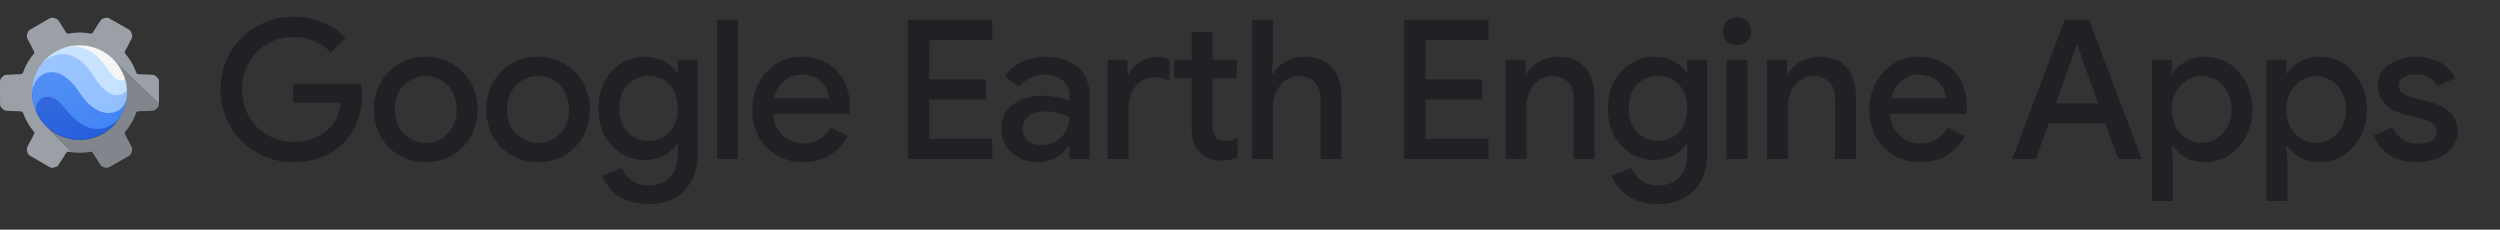
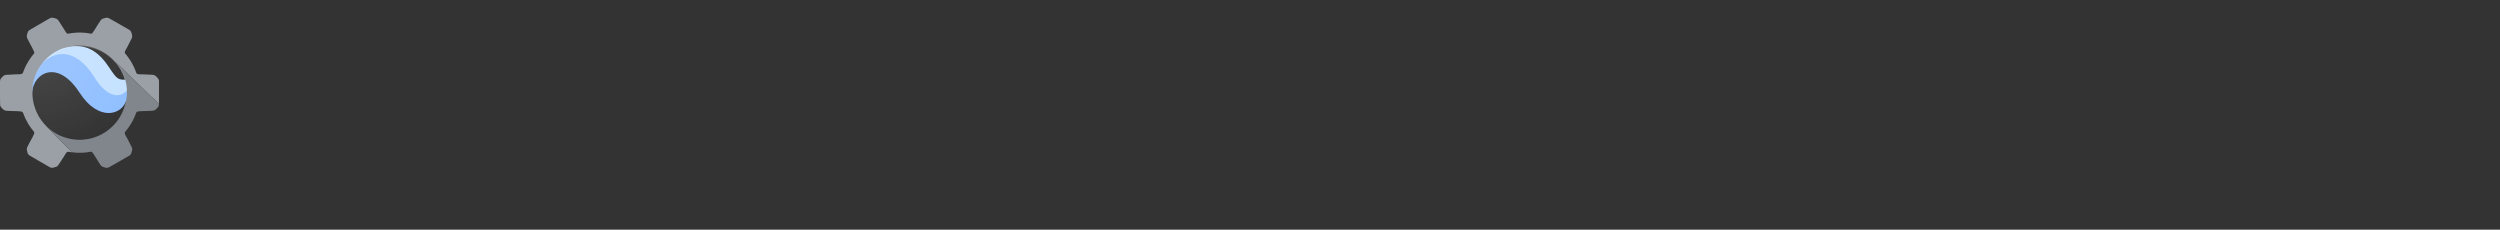
<svg xmlns="http://www.w3.org/2000/svg" width="283" height="26" viewBox="0 0 283 26" fill="none">
  <rect x="0" y="0" width="283" height="26" fill="#333333" stroke="none" />
  <g clip-path="url(#clip0_22_2023)">
-     <path d="M33.218 18.352C32.089 18.352 31.025 18.147 30.028 17.736C29.031 17.325 28.151 16.753 27.388 16.02C26.64 15.272 26.046 14.399 25.606 13.402C25.181 12.39 24.968 11.297 24.968 10.124C24.968 8.951 25.181 7.865 25.606 6.868C26.046 5.856 26.64 4.983 27.388 4.25C28.151 3.502 29.031 2.923 30.028 2.512C31.025 2.101 32.089 1.896 33.218 1.896C34.421 1.896 35.528 2.109 36.54 2.534C37.567 2.959 38.425 3.553 39.114 4.316L37.442 5.966C37.105 5.585 36.716 5.262 36.276 4.998C35.851 4.734 35.381 4.536 34.868 4.404C34.355 4.257 33.805 4.184 33.218 4.184C32.441 4.184 31.7 4.323 30.996 4.602C30.292 4.881 29.669 5.284 29.126 5.812C28.598 6.325 28.18 6.949 27.872 7.682C27.564 8.401 27.41 9.215 27.41 10.124C27.41 11.033 27.564 11.855 27.872 12.588C28.195 13.307 28.62 13.93 29.148 14.458C29.691 14.971 30.314 15.367 31.018 15.646C31.722 15.925 32.463 16.064 33.24 16.064C33.959 16.064 34.626 15.961 35.242 15.756C35.873 15.551 36.423 15.257 36.892 14.876C37.361 14.495 37.743 14.033 38.036 13.49C38.329 12.933 38.513 12.309 38.586 11.62H33.196V9.486H40.852C40.881 9.662 40.911 9.867 40.94 10.102C40.969 10.322 40.984 10.535 40.984 10.74V10.762C40.984 11.891 40.786 12.925 40.39 13.864C40.009 14.803 39.473 15.609 38.784 16.284C38.095 16.944 37.273 17.457 36.32 17.824C35.381 18.176 34.347 18.352 33.218 18.352ZM48.205 18.352C47.047 18.352 46.027 18.088 45.147 17.56C44.267 17.032 43.578 16.321 43.079 15.426C42.581 14.517 42.331 13.505 42.331 12.39C42.331 11.275 42.581 10.271 43.079 9.376C43.578 8.467 44.267 7.748 45.147 7.22C46.027 6.692 47.047 6.428 48.205 6.428C49.349 6.428 50.361 6.699 51.241 7.242C52.121 7.77 52.811 8.481 53.309 9.376C53.808 10.271 54.057 11.275 54.057 12.39C54.057 13.505 53.808 14.517 53.309 15.426C52.811 16.321 52.121 17.032 51.241 17.56C50.361 18.088 49.349 18.352 48.205 18.352ZM48.205 16.174C48.821 16.174 49.393 16.027 49.921 15.734C50.449 15.426 50.875 14.993 51.197 14.436C51.535 13.864 51.703 13.182 51.703 12.39C51.703 11.598 51.535 10.923 51.197 10.366C50.875 9.794 50.449 9.361 49.921 9.068C49.393 8.76 48.821 8.606 48.205 8.606C47.589 8.606 47.01 8.76 46.467 9.068C45.939 9.361 45.507 9.794 45.169 10.366C44.847 10.923 44.685 11.598 44.685 12.39C44.685 13.182 44.847 13.864 45.169 14.436C45.507 14.993 45.947 15.426 46.489 15.734C47.032 16.027 47.604 16.174 48.205 16.174ZM60.911 18.352C59.752 18.352 58.733 18.088 57.853 17.56C56.973 17.032 56.284 16.321 55.785 15.426C55.286 14.517 55.037 13.505 55.037 12.39C55.037 11.275 55.286 10.271 55.785 9.376C56.284 8.467 56.973 7.748 57.853 7.22C58.733 6.692 59.752 6.428 60.911 6.428C62.055 6.428 63.067 6.699 63.947 7.242C64.827 7.77 65.516 8.481 66.015 9.376C66.514 10.271 66.763 11.275 66.763 12.39C66.763 13.505 66.514 14.517 66.015 15.426C65.516 16.321 64.827 17.032 63.947 17.56C63.067 18.088 62.055 18.352 60.911 18.352ZM60.911 16.174C61.527 16.174 62.099 16.027 62.627 15.734C63.155 15.426 63.581 14.993 63.903 14.436C64.24 13.864 64.409 13.182 64.409 12.39C64.409 11.598 64.24 10.923 63.903 10.366C63.581 9.794 63.155 9.361 62.627 9.068C62.099 8.76 61.527 8.606 60.911 8.606C60.295 8.606 59.716 8.76 59.173 9.068C58.645 9.361 58.212 9.794 57.875 10.366C57.553 10.923 57.391 11.598 57.391 12.39C57.391 13.182 57.553 13.864 57.875 14.436C58.212 14.993 58.653 15.426 59.195 15.734C59.738 16.027 60.31 16.174 60.911 16.174ZM73.397 23.104C72.414 23.104 71.564 22.943 70.845 22.62C70.141 22.312 69.569 21.909 69.129 21.41C68.689 20.926 68.374 20.427 68.183 19.914L70.383 18.99C70.618 19.577 70.992 20.053 71.505 20.42C72.033 20.801 72.664 20.992 73.397 20.992C74.438 20.992 75.252 20.684 75.839 20.068C76.426 19.452 76.719 18.579 76.719 17.45V16.372H76.587C76.235 16.885 75.751 17.303 75.135 17.626C74.519 17.949 73.808 18.11 73.001 18.11C72.048 18.11 71.168 17.868 70.361 17.384C69.569 16.9 68.931 16.225 68.447 15.36C67.978 14.48 67.743 13.453 67.743 12.28C67.743 11.092 67.978 10.065 68.447 9.2C68.931 8.32 69.569 7.638 70.361 7.154C71.168 6.67 72.048 6.428 73.001 6.428C73.808 6.428 74.519 6.589 75.135 6.912C75.751 7.22 76.235 7.645 76.587 8.188H76.719V6.78H78.985V17.406C78.985 18.623 78.743 19.657 78.259 20.508C77.79 21.359 77.137 22.004 76.301 22.444C75.465 22.884 74.497 23.104 73.397 23.104ZM73.419 15.954C74.006 15.954 74.548 15.815 75.047 15.536C75.56 15.243 75.964 14.825 76.257 14.282C76.565 13.725 76.719 13.057 76.719 12.28C76.719 11.459 76.565 10.777 76.257 10.234C75.964 9.691 75.56 9.281 75.047 9.002C74.548 8.723 74.006 8.584 73.419 8.584C72.832 8.584 72.282 8.723 71.769 9.002C71.27 9.281 70.867 9.699 70.559 10.256C70.251 10.799 70.097 11.473 70.097 12.28C70.097 13.072 70.251 13.747 70.559 14.304C70.867 14.847 71.27 15.257 71.769 15.536C72.282 15.815 72.832 15.954 73.419 15.954ZM81.172 18V2.248H83.548V18H81.172ZM90.883 18.352C89.783 18.352 88.8 18.095 87.935 17.582C87.069 17.069 86.387 16.365 85.889 15.47C85.405 14.575 85.163 13.556 85.163 12.412C85.163 11.341 85.397 10.351 85.867 9.442C86.336 8.533 86.989 7.807 87.825 7.264C88.675 6.707 89.651 6.428 90.751 6.428C91.909 6.428 92.892 6.677 93.699 7.176C94.52 7.675 95.143 8.357 95.569 9.222C95.994 10.087 96.207 11.063 96.207 12.148C96.207 12.309 96.199 12.456 96.185 12.588C96.185 12.72 96.177 12.823 96.163 12.896H86.505V11.114H93.853C93.838 10.835 93.765 10.542 93.633 10.234C93.501 9.911 93.31 9.618 93.061 9.354C92.811 9.09 92.496 8.877 92.115 8.716C91.733 8.54 91.286 8.452 90.773 8.452C90.127 8.452 89.555 8.621 89.057 8.958C88.558 9.281 88.169 9.735 87.891 10.322C87.612 10.909 87.473 11.591 87.473 12.368C87.473 13.219 87.634 13.93 87.957 14.502C88.279 15.074 88.705 15.507 89.233 15.8C89.761 16.093 90.333 16.24 90.949 16.24C91.697 16.24 92.32 16.071 92.819 15.734C93.332 15.382 93.735 14.949 94.029 14.436L95.987 15.382C95.503 16.262 94.843 16.981 94.007 17.538C93.171 18.081 92.129 18.352 90.883 18.352ZM102.777 18V2.248H112.325V4.536H105.197V15.712H112.325V18H102.777ZM104.097 11.268V8.98H111.621V11.268H104.097ZM117.512 18.352C116.691 18.352 115.972 18.191 115.356 17.868C114.74 17.545 114.249 17.105 113.882 16.548C113.53 15.976 113.354 15.323 113.354 14.59C113.354 13.783 113.56 13.101 113.97 12.544C114.396 11.987 114.953 11.561 115.642 11.268C116.346 10.975 117.124 10.828 117.974 10.828C118.458 10.828 118.898 10.865 119.294 10.938C119.69 10.997 120.042 11.07 120.35 11.158C120.658 11.246 120.9 11.341 121.076 11.444V10.85C121.076 10.117 120.812 9.53 120.284 9.09C119.756 8.65 119.074 8.43 118.238 8.43C117.666 8.43 117.124 8.562 116.61 8.826C116.097 9.075 115.679 9.42 115.356 9.86L113.75 8.606C114.073 8.151 114.462 7.763 114.916 7.44C115.386 7.117 115.906 6.868 116.478 6.692C117.05 6.516 117.659 6.428 118.304 6.428C119.918 6.428 121.164 6.831 122.044 7.638C122.924 8.43 123.364 9.545 123.364 10.982V18H121.076V16.614H120.944C120.739 16.907 120.468 17.186 120.13 17.45C119.808 17.714 119.426 17.927 118.986 18.088C118.546 18.264 118.055 18.352 117.512 18.352ZM117.93 16.416C118.546 16.416 119.089 16.269 119.558 15.976C120.028 15.683 120.394 15.301 120.658 14.832C120.937 14.348 121.076 13.827 121.076 13.27C120.739 13.079 120.343 12.925 119.888 12.808C119.434 12.676 118.942 12.61 118.414 12.61C117.461 12.61 116.779 12.801 116.368 13.182C115.958 13.563 115.752 14.04 115.752 14.612C115.752 15.14 115.943 15.573 116.324 15.91C116.72 16.247 117.256 16.416 117.93 16.416ZM125.387 18V6.78H127.631V8.43H127.763C127.939 8.049 128.188 7.711 128.511 7.418C128.848 7.125 129.229 6.89 129.655 6.714C130.095 6.538 130.549 6.45 131.019 6.45C131.327 6.45 131.583 6.472 131.789 6.516C132.009 6.545 132.207 6.597 132.383 6.67V9.134C132.104 9.017 131.818 8.921 131.525 8.848C131.246 8.775 130.953 8.738 130.645 8.738C130.087 8.738 129.589 8.892 129.149 9.2C128.723 9.493 128.386 9.889 128.137 10.388C127.887 10.887 127.763 11.444 127.763 12.06V18H125.387ZM132.917 8.848V6.78H135.007V8.848H132.917ZM138.307 18.176C137.266 18.176 136.437 17.868 135.821 17.252C135.205 16.636 134.897 15.8 134.897 14.744V3.612H137.273V14.238C137.273 14.825 137.391 15.257 137.625 15.536C137.86 15.815 138.234 15.954 138.747 15.954C138.982 15.954 139.202 15.925 139.407 15.866C139.613 15.793 139.84 15.683 140.089 15.536V17.846C139.811 17.949 139.525 18.029 139.231 18.088C138.938 18.147 138.63 18.176 138.307 18.176ZM137.141 8.848V6.78H140.001V8.848H137.141ZM141.732 18V2.248H144.108V6.56L143.976 8.32H144.108C144.416 7.777 144.885 7.33 145.516 6.978C146.161 6.611 146.873 6.428 147.65 6.428C148.589 6.428 149.366 6.619 149.982 7C150.613 7.381 151.082 7.909 151.39 8.584C151.698 9.244 151.852 10.021 151.852 10.916V18H149.498V11.224C149.498 10.623 149.381 10.131 149.146 9.75C148.926 9.369 148.633 9.083 148.266 8.892C147.899 8.701 147.489 8.606 147.034 8.606C146.462 8.606 145.956 8.767 145.516 9.09C145.076 9.413 144.731 9.838 144.482 10.366C144.233 10.879 144.108 11.429 144.108 12.016V18H141.732ZM158.946 18V2.248H168.494V4.536H161.366V15.712H168.494V18H158.946ZM160.266 11.268V8.98H167.79V11.268H160.266ZM170.439 18V6.78H172.683V8.32H172.815C173.138 7.777 173.615 7.33 174.245 6.978C174.891 6.611 175.595 6.428 176.357 6.428C177.736 6.428 178.77 6.839 179.459 7.66C180.149 8.467 180.493 9.552 180.493 10.916V18H178.139V11.224C178.139 10.315 177.912 9.655 177.457 9.244C177.003 8.819 176.409 8.606 175.675 8.606C175.103 8.606 174.605 8.767 174.179 9.09C173.754 9.398 173.417 9.809 173.167 10.322C172.933 10.835 172.815 11.385 172.815 11.972V18H170.439ZM187.668 23.104C186.685 23.104 185.835 22.943 185.116 22.62C184.412 22.312 183.84 21.909 183.4 21.41C182.96 20.926 182.645 20.427 182.454 19.914L184.654 18.99C184.889 19.577 185.263 20.053 185.776 20.42C186.304 20.801 186.935 20.992 187.668 20.992C188.709 20.992 189.523 20.684 190.11 20.068C190.697 19.452 190.99 18.579 190.99 17.45V16.372H190.858C190.506 16.885 190.022 17.303 189.406 17.626C188.79 17.949 188.079 18.11 187.272 18.11C186.319 18.11 185.439 17.868 184.632 17.384C183.84 16.9 183.202 16.225 182.718 15.36C182.249 14.48 182.014 13.453 182.014 12.28C182.014 11.092 182.249 10.065 182.718 9.2C183.202 8.32 183.84 7.638 184.632 7.154C185.439 6.67 186.319 6.428 187.272 6.428C188.079 6.428 188.79 6.589 189.406 6.912C190.022 7.22 190.506 7.645 190.858 8.188H190.99V6.78H193.256V17.406C193.256 18.623 193.014 19.657 192.53 20.508C192.061 21.359 191.408 22.004 190.572 22.444C189.736 22.884 188.768 23.104 187.668 23.104ZM187.69 15.954C188.277 15.954 188.819 15.815 189.318 15.536C189.831 15.243 190.235 14.825 190.528 14.282C190.836 13.725 190.99 13.057 190.99 12.28C190.99 11.459 190.836 10.777 190.528 10.234C190.235 9.691 189.831 9.281 189.318 9.002C188.819 8.723 188.277 8.584 187.69 8.584C187.103 8.584 186.553 8.723 186.04 9.002C185.541 9.281 185.138 9.699 184.83 10.256C184.522 10.799 184.368 11.473 184.368 12.28C184.368 13.072 184.522 13.747 184.83 14.304C185.138 14.847 185.541 15.257 186.04 15.536C186.553 15.815 187.103 15.954 187.69 15.954ZM195.443 18V6.78H197.819V18H195.443ZM196.631 5.13C196.191 5.13 195.81 4.976 195.487 4.668C195.179 4.345 195.025 3.964 195.025 3.524C195.025 3.069 195.179 2.695 195.487 2.402C195.81 2.094 196.191 1.94 196.631 1.94C197.086 1.94 197.467 2.094 197.775 2.402C198.083 2.695 198.237 3.069 198.237 3.524C198.237 3.964 198.083 4.345 197.775 4.668C197.467 4.976 197.086 5.13 196.631 5.13ZM200.028 18V6.78H202.272V8.32H202.404C202.726 7.777 203.203 7.33 203.834 6.978C204.479 6.611 205.183 6.428 205.946 6.428C207.324 6.428 208.358 6.839 209.048 7.66C209.737 8.467 210.082 9.552 210.082 10.916V18H207.728V11.224C207.728 10.315 207.5 9.655 207.046 9.244C206.591 8.819 205.997 8.606 205.264 8.606C204.692 8.606 204.193 8.767 203.768 9.09C203.342 9.398 203.005 9.809 202.756 10.322C202.521 10.835 202.404 11.385 202.404 11.972V18H200.028ZM217.322 18.352C216.222 18.352 215.24 18.095 214.374 17.582C213.509 17.069 212.827 16.365 212.328 15.47C211.844 14.575 211.602 13.556 211.602 12.412C211.602 11.341 211.837 10.351 212.306 9.442C212.776 8.533 213.428 7.807 214.264 7.264C215.115 6.707 216.09 6.428 217.19 6.428C218.349 6.428 219.332 6.677 220.138 7.176C220.96 7.675 221.583 8.357 222.008 9.222C222.434 10.087 222.646 11.063 222.646 12.148C222.646 12.309 222.639 12.456 222.624 12.588C222.624 12.72 222.617 12.823 222.602 12.896H212.944V11.114H220.292C220.278 10.835 220.204 10.542 220.072 10.234C219.94 9.911 219.75 9.618 219.5 9.354C219.251 9.09 218.936 8.877 218.554 8.716C218.173 8.54 217.726 8.452 217.212 8.452C216.567 8.452 215.995 8.621 215.496 8.958C214.998 9.281 214.609 9.735 214.33 10.322C214.052 10.909 213.912 11.591 213.912 12.368C213.912 13.219 214.074 13.93 214.396 14.502C214.719 15.074 215.144 15.507 215.672 15.8C216.2 16.093 216.772 16.24 217.388 16.24C218.136 16.24 218.76 16.071 219.258 15.734C219.772 15.382 220.175 14.949 220.468 14.436L222.426 15.382C221.942 16.262 221.282 16.981 220.446 17.538C219.61 18.081 218.569 18.352 217.322 18.352ZM227.787 18L233.727 2.248H236.477L242.439 18H239.777L235.773 6.89L235.179 5.086H235.047L234.453 6.89L230.449 18H227.787ZM234.915 13.952V11.708H238.567L239.359 13.952H234.915ZM230.625 13.952L231.417 11.708H234.915V13.952H230.625ZM243.589 22.752V6.78H245.833V8.298H245.965C246.171 7.975 246.442 7.675 246.779 7.396C247.131 7.103 247.542 6.868 248.011 6.692C248.481 6.516 249.001 6.428 249.573 6.428C250.6 6.428 251.517 6.685 252.323 7.198C253.13 7.711 253.768 8.415 254.237 9.31C254.721 10.205 254.963 11.231 254.963 12.39C254.963 13.549 254.721 14.575 254.237 15.47C253.768 16.365 253.13 17.069 252.323 17.582C251.517 18.095 250.6 18.352 249.573 18.352C248.723 18.352 247.982 18.161 247.351 17.78C246.721 17.399 246.259 16.973 245.965 16.504H245.833L245.965 18.066V22.752H243.589ZM249.221 16.174C249.808 16.174 250.358 16.02 250.871 15.712C251.399 15.404 251.817 14.964 252.125 14.392C252.448 13.82 252.609 13.153 252.609 12.39C252.609 11.613 252.448 10.945 252.125 10.388C251.817 9.816 251.399 9.376 250.871 9.068C250.358 8.76 249.808 8.606 249.221 8.606C248.635 8.606 248.085 8.76 247.571 9.068C247.058 9.376 246.64 9.816 246.317 10.388C245.995 10.945 245.833 11.613 245.833 12.39C245.833 13.167 245.995 13.842 246.317 14.414C246.64 14.971 247.058 15.404 247.571 15.712C248.085 16.02 248.635 16.174 249.221 16.174ZM256.553 22.752V6.78H258.797V8.298H258.929C259.134 7.975 259.406 7.675 259.743 7.396C260.095 7.103 260.506 6.868 260.975 6.692C261.444 6.516 261.965 6.428 262.537 6.428C263.564 6.428 264.48 6.685 265.287 7.198C266.094 7.711 266.732 8.415 267.201 9.31C267.685 10.205 267.927 11.231 267.927 12.39C267.927 13.549 267.685 14.575 267.201 15.47C266.732 16.365 266.094 17.069 265.287 17.582C264.48 18.095 263.564 18.352 262.537 18.352C261.686 18.352 260.946 18.161 260.315 17.78C259.684 17.399 259.222 16.973 258.929 16.504H258.797L258.929 18.066V22.752H256.553ZM262.185 16.174C262.772 16.174 263.322 16.02 263.835 15.712C264.363 15.404 264.781 14.964 265.089 14.392C265.412 13.82 265.573 13.153 265.573 12.39C265.573 11.613 265.412 10.945 265.089 10.388C264.781 9.816 264.363 9.376 263.835 9.068C263.322 8.76 262.772 8.606 262.185 8.606C261.598 8.606 261.048 8.76 260.535 9.068C260.022 9.376 259.604 9.816 259.281 10.388C258.958 10.945 258.797 11.613 258.797 12.39C258.797 13.167 258.958 13.842 259.281 14.414C259.604 14.971 260.022 15.404 260.535 15.712C261.048 16.02 261.598 16.174 262.185 16.174ZM273.609 18.352C272.714 18.352 271.937 18.22 271.277 17.956C270.617 17.677 270.074 17.311 269.649 16.856C269.223 16.387 268.908 15.881 268.703 15.338L270.837 14.414C271.101 15.015 271.475 15.477 271.959 15.8C272.457 16.108 273.029 16.262 273.675 16.262C274.261 16.262 274.767 16.159 275.193 15.954C275.618 15.734 275.831 15.382 275.831 14.898C275.831 14.59 275.728 14.341 275.523 14.15C275.332 13.945 275.068 13.776 274.731 13.644C274.408 13.512 274.034 13.395 273.609 13.292L272.267 12.984C271.739 12.852 271.233 12.647 270.749 12.368C270.279 12.075 269.898 11.708 269.605 11.268C269.311 10.828 269.165 10.307 269.165 9.706C269.165 9.031 269.355 8.452 269.737 7.968C270.133 7.469 270.661 7.088 271.321 6.824C271.981 6.56 272.692 6.428 273.455 6.428C274.159 6.428 274.797 6.523 275.369 6.714C275.955 6.89 276.461 7.161 276.887 7.528C277.327 7.88 277.671 8.32 277.921 8.848L275.875 9.772C275.625 9.273 275.288 8.929 274.863 8.738C274.437 8.533 273.975 8.43 273.477 8.43C272.919 8.43 272.45 8.547 272.069 8.782C271.702 9.002 271.519 9.295 271.519 9.662C271.519 10.043 271.68 10.344 272.003 10.564C272.34 10.784 272.751 10.96 273.235 11.092L274.863 11.488C275.977 11.767 276.813 12.192 277.371 12.764C277.928 13.321 278.207 14.003 278.207 14.81C278.207 15.529 278.001 16.159 277.591 16.702C277.18 17.23 276.623 17.641 275.919 17.934C275.229 18.213 274.459 18.352 273.609 18.352Z" fill="#202124" />
    <path d="M8.163 17.235C8.055 17.233 7.945 17.222 7.843 17.19C7.686 17.141 7.581 17.2 7.487 17.315C7.396 17.426 7.34 17.557 7.264 17.676C7.154 17.849 7.042 18.02 6.93 18.191C6.815 18.367 6.705 18.547 6.583 18.718C6.523 18.801 6.447 18.858 6.351 18.891C6.222 18.934 6.091 18.97 5.958 18.994C5.807 19.021 5.678 18.953 5.553 18.881C5.222 18.691 4.891 18.501 4.561 18.309C4.164 18.08 3.766 17.854 3.374 17.616C3.241 17.535 3.148 17.428 3.112 17.273C3.08 17.138 3.032 17.007 3.035 16.864C3.037 16.79 3.054 16.721 3.086 16.656C3.276 16.274 3.472 15.896 3.684 15.525C3.753 15.403 3.808 15.274 3.861 15.145C3.901 15.045 3.883 14.953 3.807 14.865C3.571 14.592 3.365 14.296 3.179 13.986C2.954 13.612 2.768 13.22 2.621 12.81C2.572 12.675 2.477 12.63 2.346 12.612C2.104 12.578 1.861 12.585 1.618 12.577C1.431 12.571 1.245 12.565 1.058 12.556C0.915 12.549 0.771 12.549 0.63 12.523C0.525 12.504 0.434 12.451 0.358 12.379C0.268 12.293 0.174 12.21 0.098 12.11C0.041 12.035 0.018 11.947 0.013 11.856C-0.001 11.619 0.001 11.382 0.001 11.145C0.001 10.524 0.002 9.904 7.03696e-06 9.283C-0.001 9.113 0.027 8.958 0.153 8.829C0.241 8.738 0.325 8.643 0.426 8.566C0.538 8.48 0.673 8.471 0.806 8.464C0.986 8.455 1.165 8.452 1.344 8.44C1.567 8.426 1.791 8.407 2.015 8.409C2.123 8.409 2.231 8.417 2.339 8.397C2.391 8.388 2.44 8.371 2.488 8.348C2.546 8.321 2.583 8.279 2.605 8.215C2.803 7.652 3.071 7.125 3.411 6.633C3.544 6.441 3.684 6.254 3.837 6.077C3.902 6.002 3.889 5.919 3.855 5.841C3.782 5.669 3.701 5.502 3.609 5.339C3.437 5.037 3.28 4.726 3.12 4.416C3.041 4.262 3.015 4.108 3.057 3.939C3.083 3.835 3.105 3.729 3.144 3.629C3.204 3.476 3.341 3.403 3.472 3.324C3.965 3.027 4.468 2.746 4.965 2.456C5.181 2.331 5.4 2.211 5.615 2.084C5.762 1.997 5.914 1.984 6.075 2.029C6.134 2.045 6.193 2.064 6.253 2.077C6.434 2.115 6.558 2.225 6.655 2.378C6.868 2.716 7.089 3.049 7.303 3.387C7.365 3.486 7.414 3.594 7.489 3.686C7.523 3.729 7.566 3.761 7.608 3.796C7.648 3.828 7.69 3.815 7.731 3.807C7.982 3.759 8.235 3.726 8.491 3.706C8.734 3.687 8.977 3.678 9.22 3.687C9.579 3.701 9.936 3.734 10.288 3.808C10.374 3.826 10.425 3.785 10.472 3.725C10.661 3.488 10.802 3.22 10.964 2.966C11.106 2.743 11.242 2.516 11.395 2.301C11.459 2.211 11.544 2.139 11.654 2.106C11.773 2.07 11.891 2.029 12.014 2.007C12.115 1.989 12.215 2.004 12.306 2.051C12.532 2.167 12.751 2.294 12.971 2.42C13.274 2.595 13.578 2.77 13.881 2.944C14.125 3.085 14.368 3.225 14.612 3.365C14.749 3.443 14.84 3.556 14.88 3.709C14.914 3.836 14.96 3.96 14.966 4.093C14.97 4.188 14.945 4.273 14.903 4.355C14.725 4.705 14.547 5.056 14.367 5.405C14.3 5.534 14.209 5.65 14.158 5.788C14.139 5.839 14.131 5.892 14.124 5.946C14.119 5.979 14.129 6.007 14.151 6.033C14.369 6.286 14.569 6.552 14.747 6.833C15.026 7.275 15.257 7.741 15.425 8.236C15.448 8.301 15.485 8.338 15.546 8.363C15.655 8.409 15.769 8.418 15.882 8.412C16.068 8.403 16.252 8.415 16.436 8.429C16.512 8.434 16.589 8.433 16.665 8.439C16.846 8.453 17.027 8.458 17.208 8.463C17.4 8.469 17.567 8.526 17.7 8.673C17.769 8.75 17.846 8.82 17.909 8.904C17.975 8.991 17.999 9.092 17.999 9.195C18.001 10.018 17.999 10.841 17.998 11.663C17.998 11.681 18.004 11.701 17.989 11.716C17.934 11.673 17.884 11.622 17.832 11.574C17.627 11.385 17.417 11.199 17.21 11.011C17.05 10.865 16.896 10.713 16.739 10.564C16.613 10.444 16.495 10.316 16.365 10.2C16.224 10.074 16.099 9.932 15.958 9.806C15.83 9.692 15.716 9.562 15.588 9.447C15.453 9.327 15.333 9.19 15.197 9.069C15.067 8.953 14.952 8.822 14.822 8.706C14.684 8.583 14.562 8.443 14.424 8.32C14.305 8.215 14.2 8.095 14.081 7.989C13.946 7.868 13.824 7.734 13.691 7.61C13.497 7.431 13.312 7.243 13.124 7.059C13.109 7.045 13.097 7.026 13.073 7.028C13.07 7.025 13.068 7.023 13.065 7.02C13.06 7.015 13.056 7.01 13.052 7.006C13.036 6.991 13.017 6.977 13.003 6.96C12.879 6.812 12.743 6.677 12.602 6.546C12.37 6.331 12.118 6.143 11.852 5.972C11.78 5.926 11.712 5.873 11.628 5.849C11.612 5.83 11.592 5.818 11.57 5.806C11.416 5.721 11.258 5.645 11.097 5.575C10.584 5.355 10.049 5.22 9.493 5.168C9.249 5.145 9.005 5.137 8.759 5.151C8.511 5.166 8.264 5.19 8.02 5.236C7.456 5.342 6.922 5.534 6.421 5.813C6.363 5.845 6.299 5.869 6.252 5.918L6.252 5.918C6.24 5.916 6.231 5.92 6.229 5.934C6.192 5.954 6.152 5.971 6.116 5.994C5.814 6.189 5.535 6.412 5.277 6.661C5.141 6.793 5.014 6.932 4.895 7.078C4.834 7.152 4.766 7.221 4.723 7.309L4.723 7.308C4.715 7.311 4.712 7.317 4.711 7.325C4.677 7.353 4.655 7.39 4.631 7.425C4.223 8.008 3.944 8.648 3.791 9.341C3.739 9.581 3.697 9.823 3.688 10.069C3.673 10.139 3.682 10.21 3.675 10.28C3.65 10.518 3.673 10.754 3.692 10.99C3.71 11.218 3.748 11.444 3.801 11.666C3.835 11.809 3.866 11.953 3.921 12.09C3.944 12.197 3.985 12.299 4.025 12.4C4.102 12.601 4.187 12.799 4.295 12.985C4.341 13.095 4.407 13.195 4.469 13.296C4.64 13.576 4.839 13.835 5.059 14.079C5.132 14.16 5.214 14.234 5.285 14.318C5.289 14.322 5.294 14.326 5.298 14.33C5.301 14.333 5.305 14.336 5.308 14.339C5.311 14.343 5.315 14.348 5.319 14.352L5.319 14.352C5.323 14.356 5.327 14.36 5.33 14.364L5.33 14.363C5.334 14.367 5.339 14.371 5.343 14.375C5.357 14.382 5.367 14.393 5.375 14.407C5.374 14.428 5.39 14.44 5.403 14.453C5.592 14.647 5.788 14.834 5.973 15.031C6.217 15.29 6.477 15.532 6.722 15.789C6.988 16.07 7.273 16.333 7.537 16.615C7.637 16.721 7.742 16.823 7.846 16.924C7.932 17.008 8.009 17.099 8.104 17.172C8.127 17.189 8.162 17.197 8.163 17.235Z" fill="#9AA0A6" />
    <path d="M8.163 17.235C8.162 17.198 8.127 17.189 8.105 17.172C8.009 17.099 7.932 17.008 7.847 16.924C7.742 16.823 7.637 16.721 7.537 16.615C7.273 16.333 6.988 16.07 6.722 15.789C6.477 15.532 6.217 15.29 5.974 15.031C5.788 14.834 5.592 14.647 5.403 14.453C5.39 14.44 5.374 14.428 5.375 14.407C5.395 14.41 5.407 14.425 5.421 14.438C5.524 14.535 5.634 14.624 5.746 14.711C5.985 14.898 6.241 15.06 6.508 15.202C6.67 15.288 6.834 15.368 7.007 15.43C7.021 15.436 7.034 15.444 7.048 15.449C7.358 15.568 7.676 15.661 8.003 15.724C8.305 15.783 8.608 15.81 8.914 15.821C9.123 15.828 9.332 15.809 9.54 15.79C9.782 15.768 10.02 15.726 10.256 15.669C10.688 15.565 11.1 15.408 11.494 15.2C11.994 14.935 12.438 14.598 12.832 14.194C12.879 14.146 12.936 14.103 12.964 14.038L12.963 14.039C12.969 14.035 12.974 14.031 12.979 14.027C13.044 13.973 13.094 13.905 13.147 13.84C13.426 13.498 13.655 13.123 13.841 12.724C13.848 12.711 13.849 12.695 13.853 12.681C13.867 12.653 13.885 12.626 13.896 12.597C13.936 12.501 13.975 12.404 14.011 12.306C14.083 12.109 14.146 11.909 14.19 11.702C14.226 11.57 14.248 11.434 14.27 11.298C14.32 10.986 14.339 10.673 14.335 10.358C14.335 10.339 14.34 10.32 14.327 10.304C14.325 10.145 14.311 9.988 14.292 9.831C14.268 9.628 14.232 9.427 14.182 9.229C14.143 9.041 14.084 8.859 14.02 8.678C13.84 8.176 13.589 7.712 13.271 7.284C13.206 7.198 13.139 7.114 13.073 7.028C13.097 7.026 13.109 7.045 13.124 7.059C13.312 7.243 13.498 7.431 13.691 7.61C13.824 7.734 13.946 7.868 14.081 7.989C14.2 8.095 14.305 8.215 14.424 8.32C14.563 8.443 14.685 8.583 14.823 8.706C14.953 8.822 15.068 8.953 15.197 9.069C15.333 9.19 15.453 9.327 15.588 9.447C15.716 9.562 15.83 9.692 15.958 9.806C16.099 9.932 16.225 10.074 16.365 10.2C16.495 10.316 16.613 10.444 16.739 10.564C16.896 10.713 17.05 10.865 17.211 11.011C17.418 11.199 17.627 11.385 17.833 11.574C17.884 11.622 17.934 11.673 17.989 11.716C17.989 11.815 17.993 11.912 17.958 12.007C17.939 12.059 17.912 12.105 17.876 12.143C17.756 12.268 17.648 12.405 17.488 12.483C17.416 12.517 17.342 12.531 17.263 12.536C16.991 12.553 16.719 12.562 16.446 12.572C16.306 12.578 16.166 12.575 16.026 12.581C15.874 12.586 15.724 12.599 15.575 12.626C15.496 12.64 15.445 12.686 15.417 12.766C15.2 13.385 14.898 13.96 14.511 14.49C14.398 14.646 14.278 14.797 14.153 14.943C14.117 14.984 14.122 15.029 14.127 15.075C14.139 15.187 14.182 15.289 14.241 15.382C14.355 15.564 14.451 15.755 14.548 15.945C14.661 16.167 14.771 16.391 14.888 16.611C14.972 16.769 14.986 16.928 14.934 17.098C14.908 17.183 14.89 17.27 14.86 17.354C14.815 17.481 14.724 17.571 14.608 17.637C14.166 17.891 13.724 18.146 13.283 18.4C12.98 18.575 12.676 18.748 12.37 18.917C12.22 19 12.068 19.018 11.904 18.967C11.805 18.936 11.705 18.912 11.608 18.874C11.454 18.813 11.376 18.677 11.292 18.55C11.139 18.315 10.991 18.076 10.843 17.838C10.762 17.71 10.692 17.576 10.603 17.454C10.557 17.39 10.513 17.326 10.464 17.265C10.402 17.187 10.326 17.16 10.223 17.181C9.746 17.277 9.263 17.308 8.777 17.289C8.572 17.281 8.366 17.276 8.163 17.235Z" fill="#80868B" />
-     <path d="M7.335 11.6C5.504 9.183 3.623 11.02 4.114 12.709C4.957 14.558 6.839 15.843 9 15.843C10.917 15.843 12.575 14.846 13.516 13.395C12.1 14.717 9.529 14.496 7.335 11.6Z" fill="#255FDB" />
-     <path d="M8.971 9.936C6.452 6.124 3.629 8.155 3.629 10.485C3.629 11.284 3.804 12.038 4.117 12.719C3.782 11.141 5.599 9.924 7.292 12.189C9.749 15.478 12.16 14.899 13.509 13.403C13.874 12.861 14.229 12.03 14.329 11.203L14.327 11.213C13.749 13.005 11.193 13.297 8.971 9.936Z" fill="#4285F4" />
    <path d="M10.697 8.23C8.827 5.151 6.455 5.429 4.852 7.078C4.089 8.004 3.629 9.189 3.629 10.484C3.797 8.228 6.529 6.662 9.001 10.484C11.202 13.885 13.937 12.999 14.326 11.222L14.329 11.205C14.368 10.96 14.372 10.727 14.372 10.476C14.372 10.395 14.375 10.315 14.371 10.235C13.418 10.91 12.166 10.647 10.697 8.23Z" fill="#91BFFF" />
    <path d="M10.712 8.778C12.425 11.526 13.902 10.823 14.373 10.235C14.355 9.816 14.286 9.411 14.177 9.023C13.378 9.039 13.192 8.906 12.409 7.713C11.205 5.876 9.693 4.638 7.052 5.489C6.187 5.826 5.432 6.379 4.852 7.081C6.668 5.413 8.896 5.866 10.712 8.778Z" fill="#C4E1FF" />
-     <path d="M12.286 7.948C13.069 9.142 13.545 9.205 14.174 9.022C13.534 6.77 11.462 5.124 8.998 5.124C8.31 5.124 7.651 5.255 7.047 5.489C9.408 4.746 11.082 6.112 12.286 7.948Z" fill="#F5F5F5" />
-     <path d="M9.001 15.711C11.945 15.711 14.335 13.376 14.371 10.483C14.371 10.505 14.373 10.527 14.373 10.55C14.373 13.473 11.968 15.843 9.001 15.843C6.036 15.843 3.662 13.454 3.629 10.55C3.629 10.528 3.629 10.506 3.629 10.483C3.665 13.376 6.057 15.711 9.001 15.711Z" fill="#212121" fill-opacity="0.1" />
+     <path d="M9.001 15.711C11.945 15.711 14.335 13.376 14.371 10.483C14.371 10.505 14.373 10.527 14.373 10.55C14.373 13.473 11.968 15.843 9.001 15.843C6.036 15.843 3.662 13.454 3.629 10.55C3.665 13.376 6.057 15.711 9.001 15.711Z" fill="#212121" fill-opacity="0.1" />
    <path d="M9.001 5.256C11.945 5.256 14.335 7.591 14.371 10.484C14.371 10.462 14.374 10.44 14.374 10.417C14.374 7.494 11.968 5.124 9.001 5.124C6.034 5.124 3.629 7.494 3.629 10.417C3.629 10.44 3.631 10.462 3.631 10.484C3.667 7.591 6.057 5.256 9.001 5.256Z" fill="white" fill-opacity="0.2" />
    <path d="M9.001 15.843C11.968 15.843 14.373 13.444 14.373 10.484C14.373 7.524 11.968 5.124 9.001 5.124C6.034 5.124 3.629 7.524 3.629 10.484C3.629 13.444 6.034 15.843 9.001 15.843Z" fill="url(#paint0_radial_22_2023)" fill-opacity="0.1" />
  </g>
  <defs>
    <radialGradient id="paint0_radial_22_2023" cx="0" cy="0" r="1" gradientUnits="userSpaceOnUse" gradientTransform="translate(5.252 6.743) scale(10.673 10.648)">
      <stop stop-color="white" />
      <stop offset="1" stop-color="white" stop-opacity="0" />
    </radialGradient>
    <clipPath id="clip0_22_2023">
      <rect width="283" height="26" fill="white" />
    </clipPath>
  </defs>
</svg>